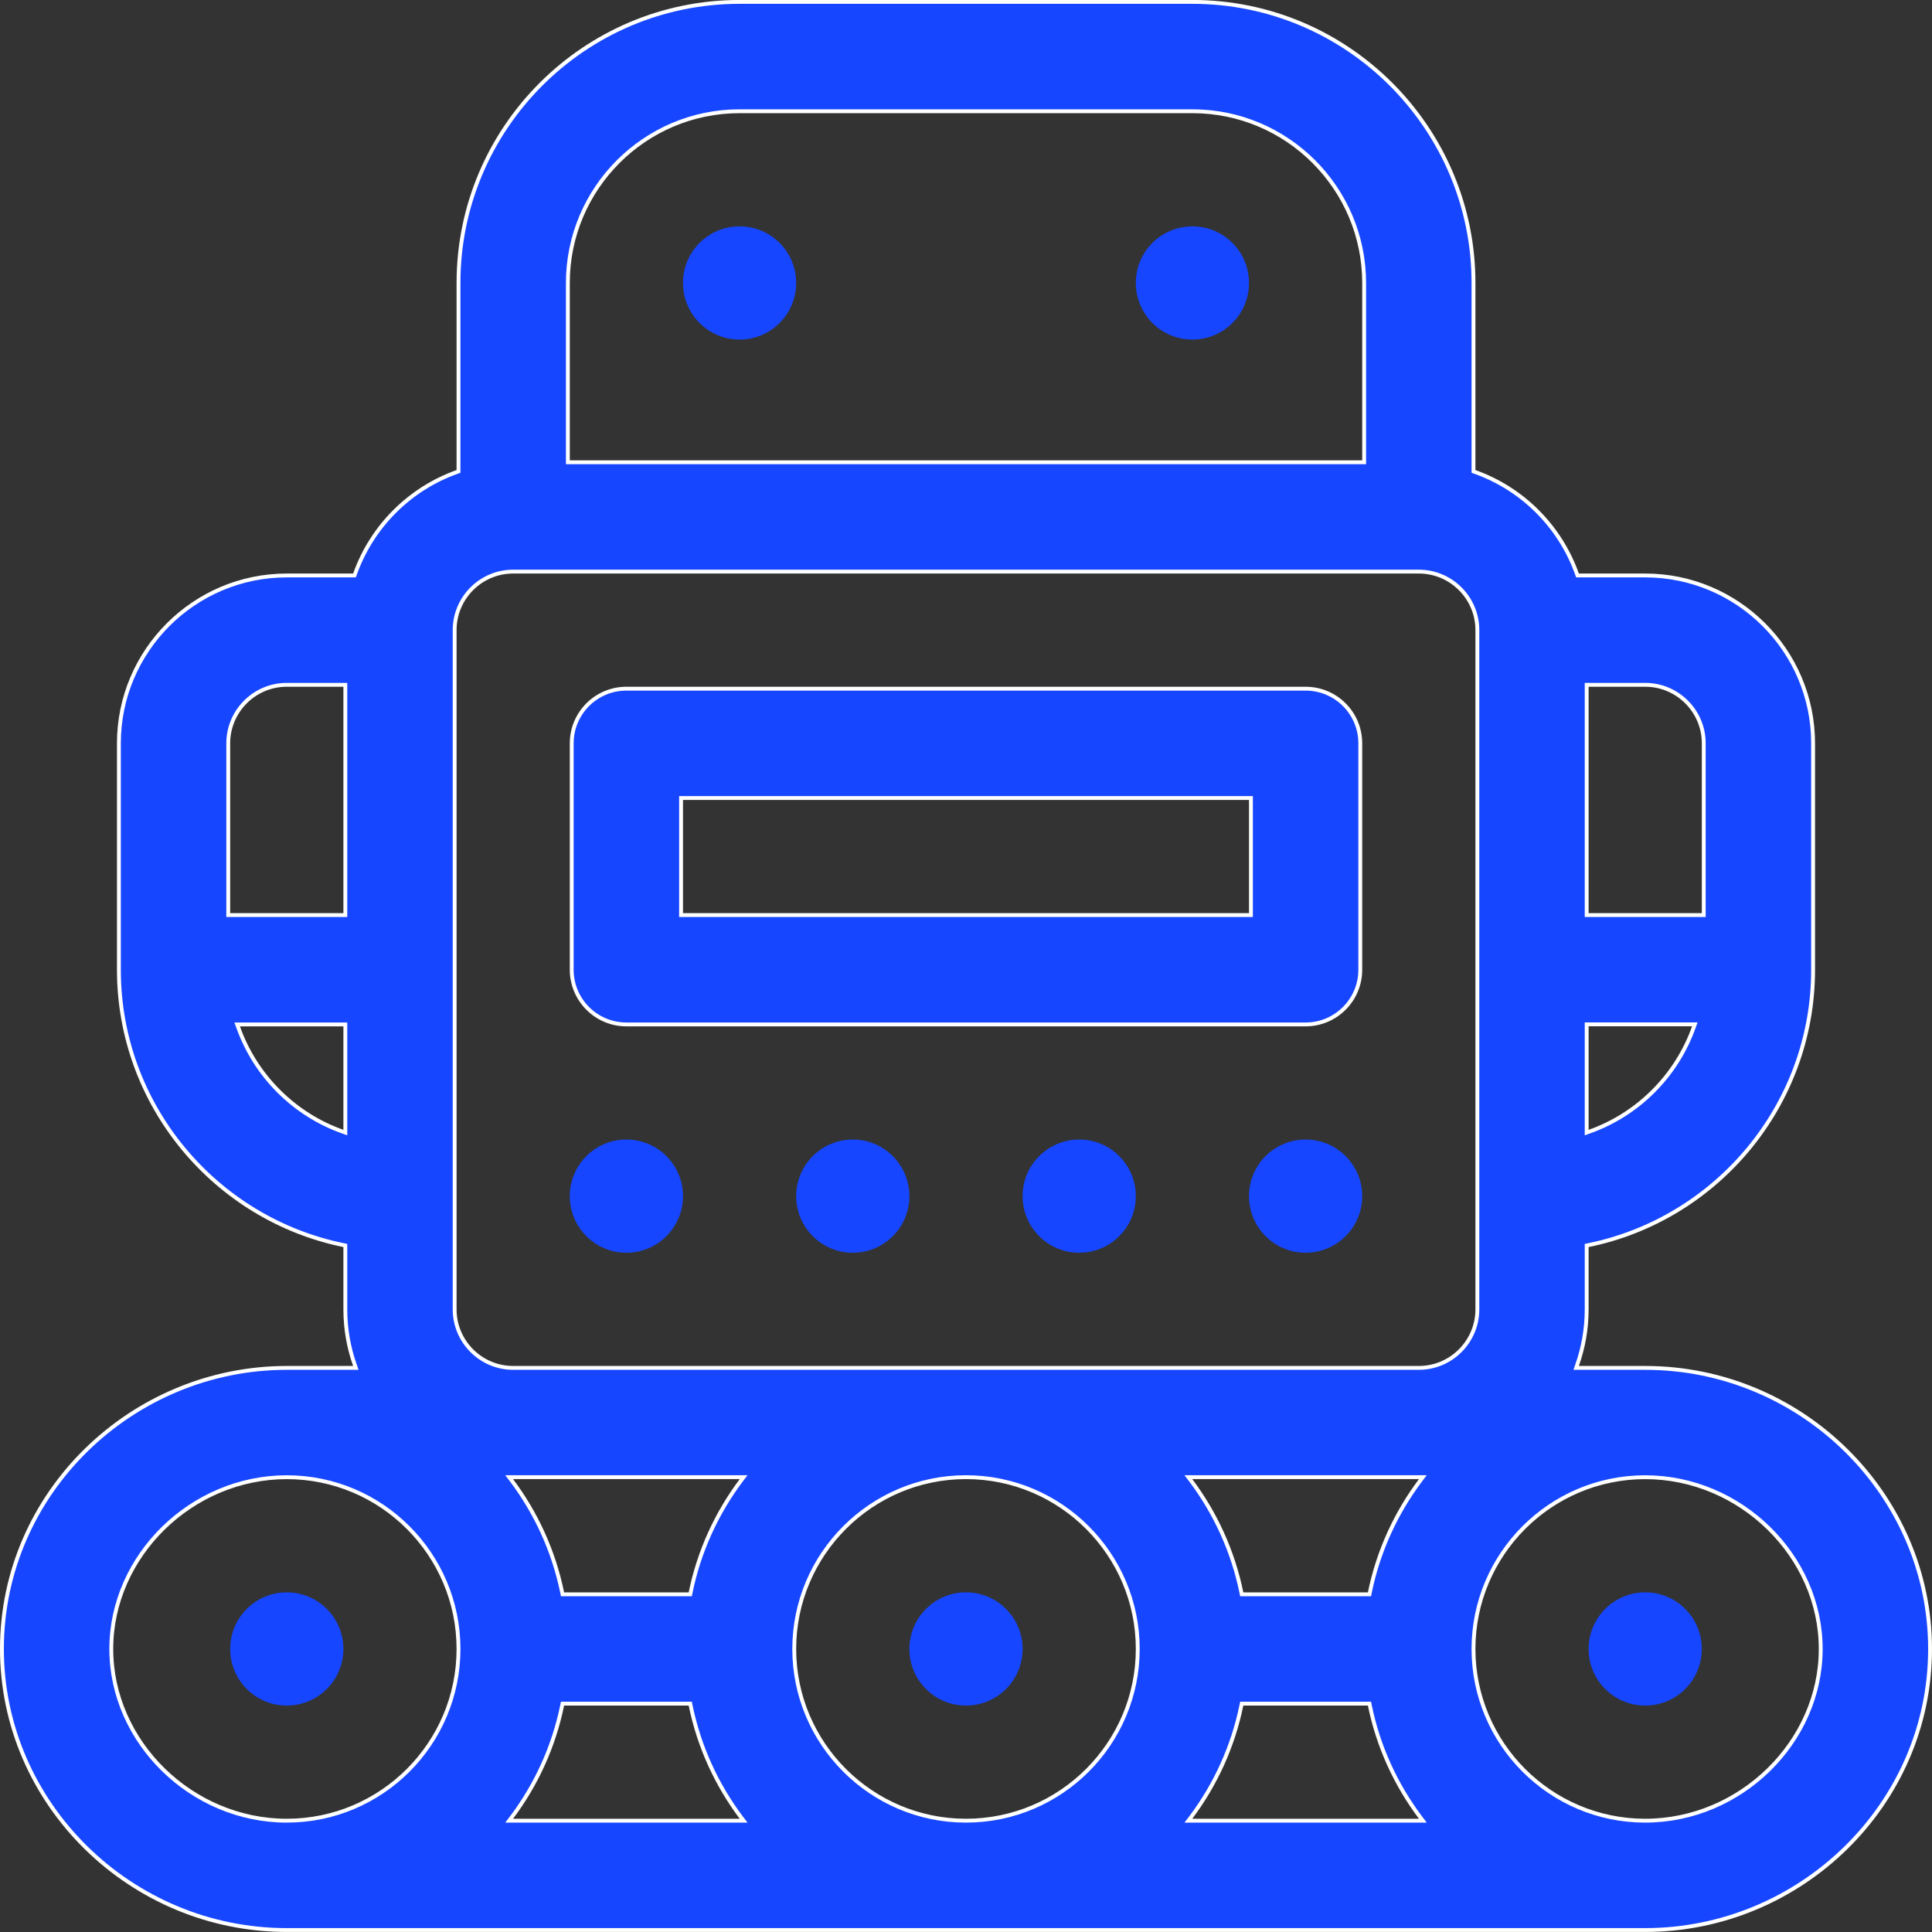
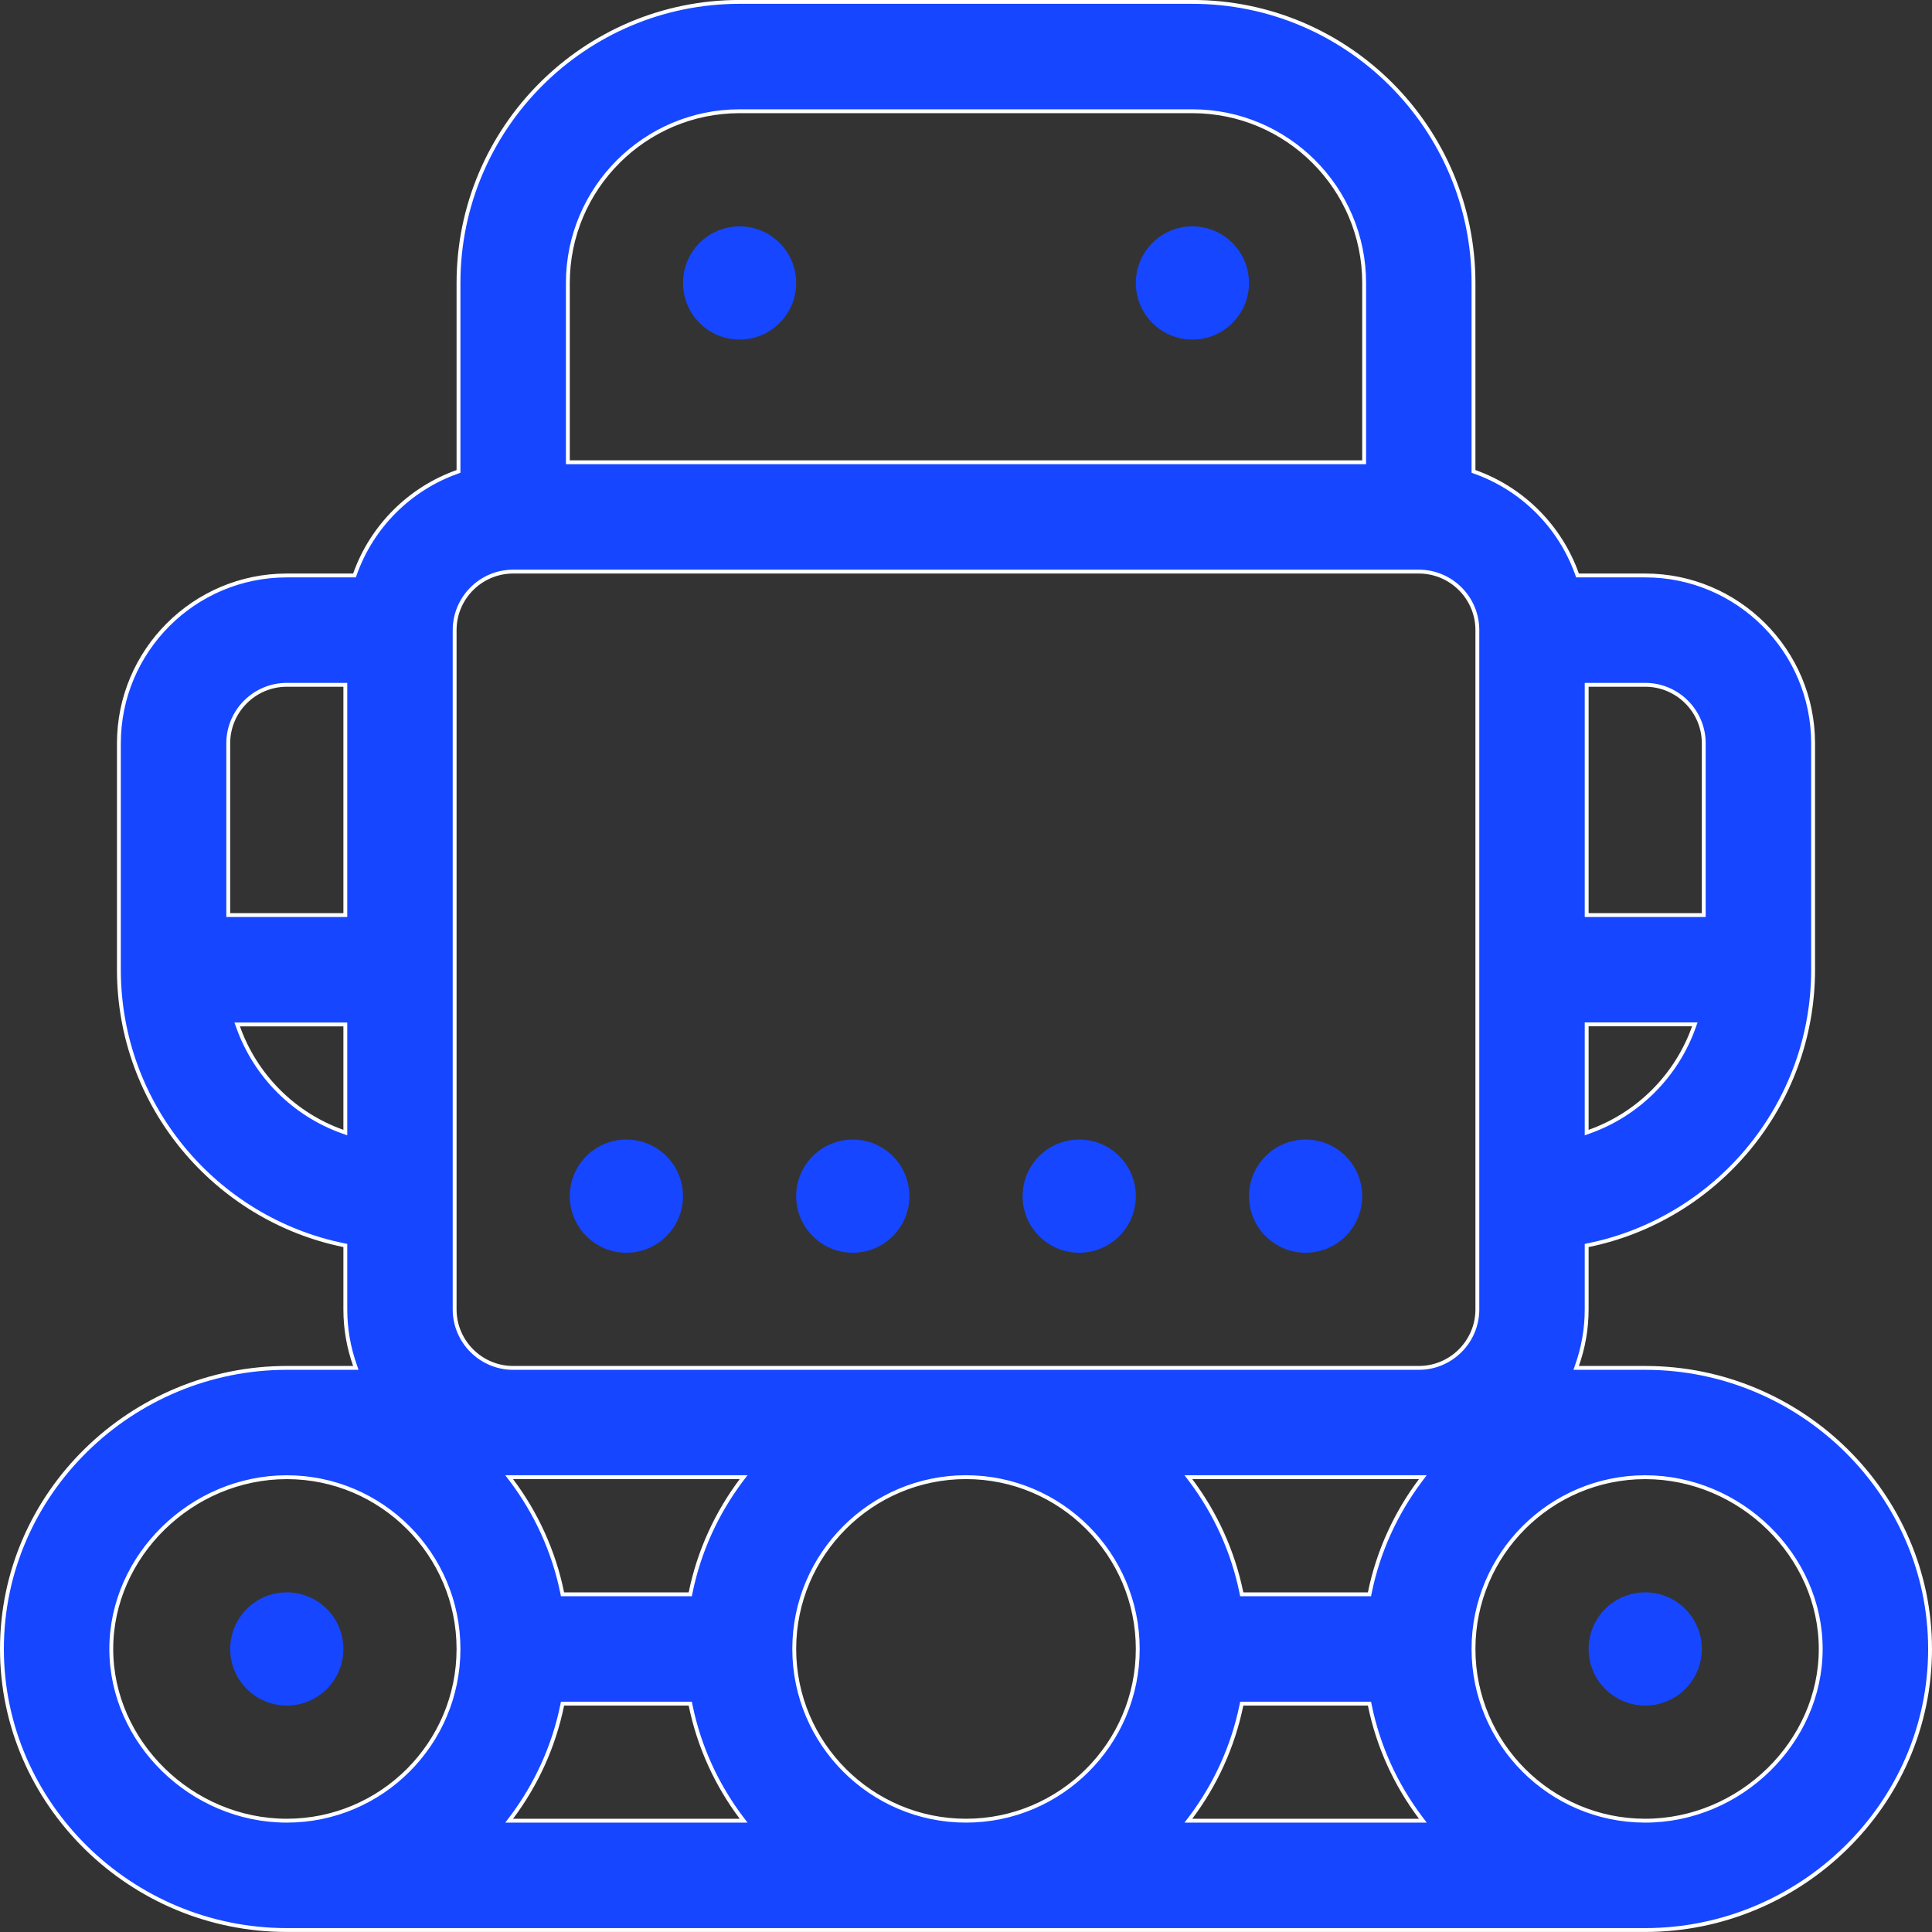
<svg xmlns="http://www.w3.org/2000/svg" width="50" height="50" viewBox="0 0 50 50" fill="none">
  <rect x="0" y="0" width="50" height="50" fill="#333333" stroke="none" />
  <g clip-path="url(#clip0)">
-     <path d="M17.676 20.652H17.626V20.702V23.632V23.682H17.676H32.324H32.374V23.632V20.702V20.652H32.324H17.676ZM33.789 26.512H16.211C15.43 26.512 14.796 25.878 14.796 25.097V19.237C14.796 18.456 15.43 17.823 16.211 17.823H33.789C34.571 17.823 35.204 18.456 35.204 19.237V25.097C35.204 25.878 34.571 26.512 33.789 26.512Z" fill="#1646FF" stroke="white" stroke-width="0.1" />
    <path d="M20.605 7.323C20.605 8.132 19.95 8.788 19.141 8.788C18.331 8.788 17.676 8.132 17.676 7.323C17.676 6.514 18.331 5.858 19.141 5.858C19.95 5.858 20.605 6.514 20.605 7.323Z" fill="#1646FF" />
    <path d="M17.676 30.956C17.676 31.765 17.02 32.421 16.211 32.421C15.402 32.421 14.746 31.765 14.746 30.956C14.746 30.147 15.402 29.491 16.211 29.491C17.02 29.491 17.676 30.147 17.676 30.956Z" fill="#1646FF" />
    <path d="M23.535 30.956C23.535 31.765 22.879 32.421 22.07 32.421C21.261 32.421 20.605 31.765 20.605 30.956C20.605 30.147 21.261 29.491 22.07 29.491C22.879 29.491 23.535 30.147 23.535 30.956Z" fill="#1646FF" />
    <path d="M29.395 30.956C29.395 31.765 28.739 32.421 27.93 32.421C27.121 32.421 26.465 31.765 26.465 30.956C26.465 30.147 27.121 29.491 27.93 29.491C28.739 29.491 29.395 30.147 29.395 30.956Z" fill="#1646FF" />
    <path d="M44.043 42.675C44.043 43.484 43.387 44.14 42.578 44.14C41.769 44.14 41.113 43.484 41.113 42.675C41.113 41.866 41.769 41.21 42.578 41.21C43.387 41.21 44.043 41.866 44.043 42.675Z" fill="#1646FF" />
-     <path d="M26.465 42.675C26.465 43.484 25.809 44.14 25 44.14C24.191 44.14 23.535 43.484 23.535 42.675C23.535 41.866 24.191 41.21 25 41.21C25.809 41.21 26.465 41.866 26.465 42.675Z" fill="#1646FF" />
    <path d="M35.254 30.956C35.254 31.765 34.598 32.421 33.789 32.421C32.98 32.421 32.324 31.765 32.324 30.956C32.324 30.147 32.98 29.491 33.789 29.491C34.598 29.491 35.254 30.147 35.254 30.956Z" fill="#1646FF" />
    <path d="M8.887 42.675C8.887 43.484 8.231 44.14 7.422 44.14C6.613 44.14 5.957 43.484 5.957 42.675C5.957 41.866 6.613 41.21 7.422 41.21C8.231 41.21 8.887 41.866 8.887 42.675Z" fill="#1646FF" />
    <path d="M32.324 7.323C32.324 8.132 31.669 8.788 30.859 8.788C30.05 8.788 29.395 8.132 29.395 7.323C29.395 6.514 30.05 5.858 30.859 5.858C31.669 5.858 32.324 6.514 32.324 7.323Z" fill="#1646FF" />
    <path d="M40.814 35.334L40.791 35.401H40.861H42.578C46.635 35.401 49.95 38.69 49.95 42.675C49.95 46.714 46.581 49.949 42.578 49.949H7.422C3.383 49.949 0.05 46.678 0.05 42.675C0.05 38.636 3.419 35.401 7.422 35.401H9.138H9.209L9.186 35.334C9.025 34.881 8.937 34.393 8.937 33.886V32.274V32.233L8.897 32.225C5.58 31.549 3.077 28.609 3.077 25.097V19.237C3.077 16.842 5.026 14.893 7.422 14.893H9.138H9.174L9.186 14.86C9.623 13.627 10.601 12.649 11.833 12.212L11.866 12.2V12.165V7.323C11.866 3.312 15.13 0.049 19.141 0.049H30.859C34.87 0.049 38.134 3.312 38.134 7.323V12.165V12.2L38.167 12.212C39.399 12.649 40.377 13.627 40.814 14.86L40.826 14.893H40.861H42.578C44.974 14.893 46.923 16.842 46.923 19.237V25.097C46.923 28.609 44.419 31.549 41.103 32.225L41.063 32.233V32.274V33.886C41.063 34.393 40.975 34.881 40.814 35.334ZM19.184 38.309L19.245 38.229H19.144H13.281H13.277H13.177L13.238 38.309C13.874 39.156 14.331 40.146 14.55 41.22L14.558 41.26H14.599H17.823H17.864L17.872 41.22C18.091 40.146 18.548 39.156 19.184 38.309ZM14.599 44.09H14.558L14.55 44.13C14.331 45.204 13.874 46.193 13.238 47.039L13.177 47.119H13.277H19.144H19.245L19.184 47.039C18.548 46.193 18.091 45.204 17.872 44.13L17.864 44.09H17.823H14.599ZM32.177 44.09H32.136L32.128 44.13C31.909 45.204 31.452 46.193 30.816 47.039L30.755 47.119H30.856H36.723H36.823L36.763 47.039C36.126 46.193 35.669 45.204 35.45 44.13L35.442 44.09H35.401H32.177ZM35.401 41.26H35.442L35.45 41.22C35.669 40.146 36.126 39.156 36.763 38.309L36.823 38.229H36.723H30.856H30.755L30.816 38.309C31.452 39.156 31.909 40.146 32.128 41.22L32.136 41.26H32.177H35.401ZM41.063 29.24V29.311L41.13 29.287C42.391 28.84 43.391 27.838 43.838 26.577L43.862 26.51H43.791H41.113H41.063V26.56V29.24ZM44.043 23.682H44.093V23.632V19.237C44.093 18.402 43.413 17.723 42.578 17.723H41.113H41.063V17.773V23.632V23.682H41.113H44.043ZM35.254 11.963H35.304V11.913V7.323C35.304 4.873 33.31 2.879 30.859 2.879H19.141C16.69 2.879 14.696 4.873 14.696 7.323V11.913V11.963H14.746H35.254ZM8.937 17.773V17.723H8.887H7.422C6.587 17.723 5.907 18.402 5.907 19.237V23.632V23.682H5.957H8.887H8.937V23.632V17.773ZM6.209 26.512H6.138L6.162 26.578C6.609 27.839 7.609 28.84 8.87 29.287L8.937 29.311V29.24V26.561V26.512H8.887H6.209ZM25 38.229C22.549 38.229 20.555 40.224 20.555 42.675C20.555 45.126 22.549 47.119 25 47.119C27.451 47.119 29.445 45.126 29.445 42.675C29.445 40.224 27.451 38.229 25 38.229ZM11.766 16.308V16.312V16.317V16.323V16.328V16.334V16.341V16.347V16.354V16.362V16.369V16.378V16.386V16.395V16.404V16.413V16.423V16.433V16.443V16.454V16.465V16.476V16.488V16.5V16.512V16.525V16.538V16.551V16.564V16.578V16.592V16.607V16.622V16.637V16.652V16.668V16.684V16.7V16.716V16.733V16.751V16.768V16.786V16.804V16.822V16.841V16.86V16.879V16.898V16.918V16.938V16.958V16.979V17V17.021V17.043V17.064V17.086V17.108V17.131V17.154V17.177V17.2V17.224V17.247V17.272V17.296V17.321V17.345V17.371V17.396V17.422V17.448V17.474V17.5V17.527V17.554V17.581V17.608V17.636V17.663V17.692V17.72V17.748V17.777V17.806V17.836V17.865V17.895V17.925V17.955V17.985V18.016V18.047V18.078V18.109V18.141V18.173V18.205V18.237V18.269V18.302V18.335V18.368V18.401V18.434V18.468V18.502V18.536V18.57V18.605V18.639V18.674V18.709V18.744V18.78V18.815V18.851V18.887V18.923V18.96V18.996V19.033V19.07V19.107V19.145V19.182V19.22V19.257V19.295V19.334V19.372V19.41V19.449V19.488V19.527V19.566V19.605V19.645V19.685V19.724V19.765V19.805V19.845V19.885V19.926V19.967V20.008V20.049V20.09V20.131V20.173V20.215V20.256V20.298V20.34V20.382V20.425V20.467V20.51V20.553V20.595V20.638V20.682V20.725V20.768V20.812V20.855V20.899V20.943V20.987V21.031V21.075V21.12V21.164V21.209V21.253V21.298V21.343V21.388V21.433V21.478V21.523V21.569V21.614V21.66V21.706V21.752V21.797V21.843V21.89V21.936V21.982V22.028V22.075V22.121V22.168V22.215V22.261V22.308V22.355V22.402V22.449V22.496V22.544V22.591V22.638V22.686V22.733V22.781V22.828V22.876V22.924V22.972V23.02V23.067V23.115V23.163V23.212V23.26V23.308V23.356V23.404V23.453V23.501V23.55V23.598V23.647V23.695V23.744V23.792V23.841V23.89V23.939V23.987V24.036V24.085V24.134V24.183V24.232V24.281V24.329V24.378V24.427V24.477V24.526V24.575V24.624V24.673V24.722V24.771V24.82V24.869V24.918V24.968V25.017V25.066V25.115V25.164V25.213V25.262V25.311V25.361V25.41V25.459V25.508V25.557V25.606V25.655V25.704V25.753V25.802V25.851V25.9V25.949V25.998V26.047V26.096V26.145V26.194V26.242V26.291V26.34V26.389V26.437V26.486V26.534V26.583V26.631V26.68V26.728V26.777V26.825V26.873V26.921V26.97V27.018V27.066V27.114V27.162V27.21V27.258V27.305V27.353V27.401V27.448V27.496V27.543V27.591V27.638V27.685V27.732V27.779V27.826V27.873V27.92V27.967V28.014V28.06V28.107V28.154V28.2V28.246V28.292V28.338V28.384V28.43V28.476V28.522V28.568V28.613V28.659V28.704V28.749V28.794V28.839V28.884V28.929V28.974V29.018V29.063V29.107V29.152V29.196V29.24V29.284V29.328V29.371V29.415V29.458V29.502V29.545V29.588V29.631V29.673V29.716V29.759V29.801V29.843V29.885V29.927V29.969V30.011V30.052V30.094V30.135V30.176V30.217V30.258V30.299V30.339V30.38V30.42V30.46V30.5V30.539V30.579V30.618V30.658V30.697V30.736V30.774V30.813V30.851V30.89V30.928V30.966V31.003V31.041V31.078V31.115V31.152V31.189V31.226V31.262V31.299V31.335V31.37V31.406V31.442V31.477V31.512V31.547V31.582V31.616V31.651V31.685V31.719V31.753V31.786V31.819V31.852V31.885V31.918V31.951V31.983V32.015V32.047V32.078V32.11V32.141V32.172V32.203V32.233V32.263V32.293V32.323V32.353V32.382V32.411V32.44V32.469V32.497V32.525V32.553V32.581V32.609V32.636V32.663V32.69V32.716V32.742V32.768V32.794V32.819V32.845V32.87V32.894V32.919V32.943V32.967V32.991V33.014V33.037V33.06V33.083V33.105V33.127V33.149V33.17V33.192V33.213V33.233V33.254V33.274V33.294V33.313V33.333V33.352V33.37V33.389V33.407V33.425V33.443V33.46V33.477V33.493V33.51V33.526V33.542V33.557V33.572V33.587V33.602V33.616V33.63V33.644V33.657V33.67V33.683V33.695V33.707V33.719V33.731V33.742V33.753V33.763V33.773V33.783V33.792V33.802V33.811V33.819V33.827V33.835V33.843V33.85V33.857V33.863V33.869V33.875V33.881V33.886C11.766 34.721 12.446 35.401 13.281 35.401H36.719C37.554 35.401 38.234 34.721 38.234 33.886V16.308C38.234 15.472 37.554 14.793 36.719 14.793H13.281C12.446 14.793 11.766 15.472 11.766 16.308ZM7.422 38.23C4.96 38.23 2.88 40.264 2.88 42.675C2.88 45.086 4.96 47.119 7.422 47.119C9.873 47.119 11.866 45.126 11.866 42.675C11.866 40.224 9.873 38.23 7.422 38.23ZM38.134 42.675C38.134 45.126 40.127 47.119 42.578 47.119C45.04 47.119 47.12 45.086 47.12 42.675C47.12 40.264 45.04 38.23 42.578 38.23C40.127 38.23 38.134 40.224 38.134 42.675Z" fill="#1646FF" stroke="white" stroke-width="0.1" />
  </g>
  <defs>
    <clipPath id="clip0">
      <rect width="50" height="50" fill="white" transform="translate(0 -0.001)" />
    </clipPath>
  </defs>
</svg>